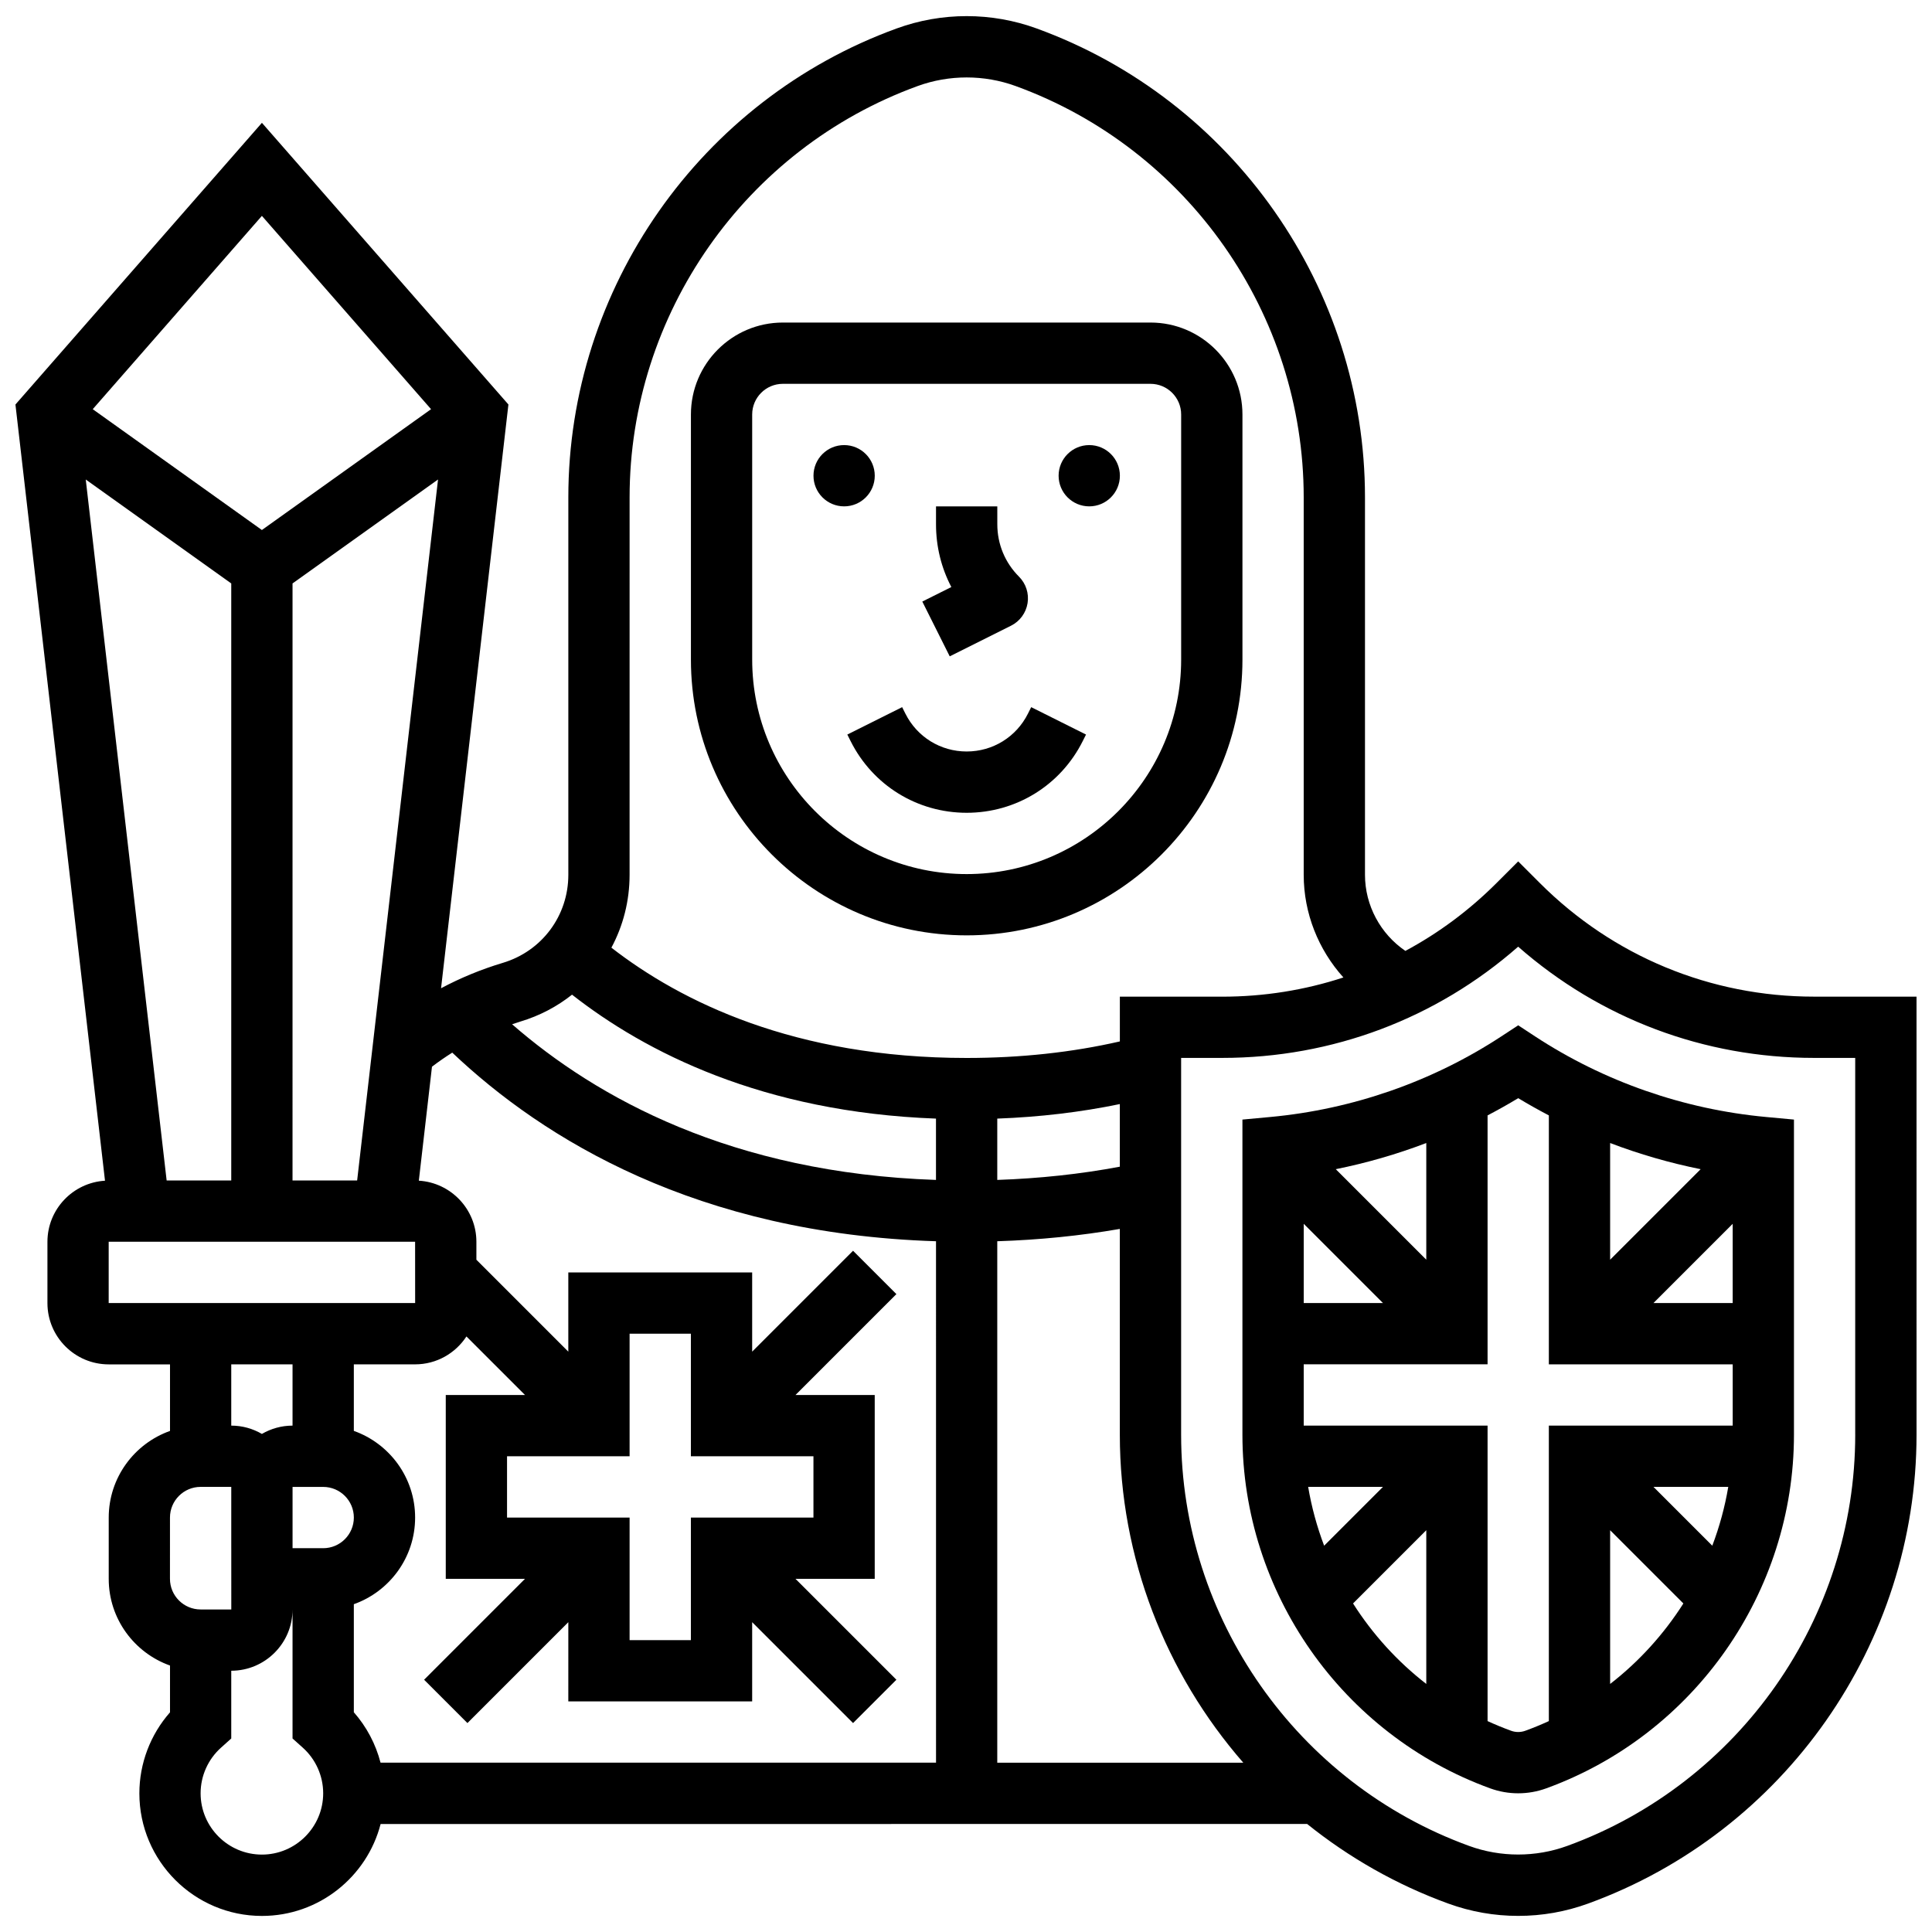
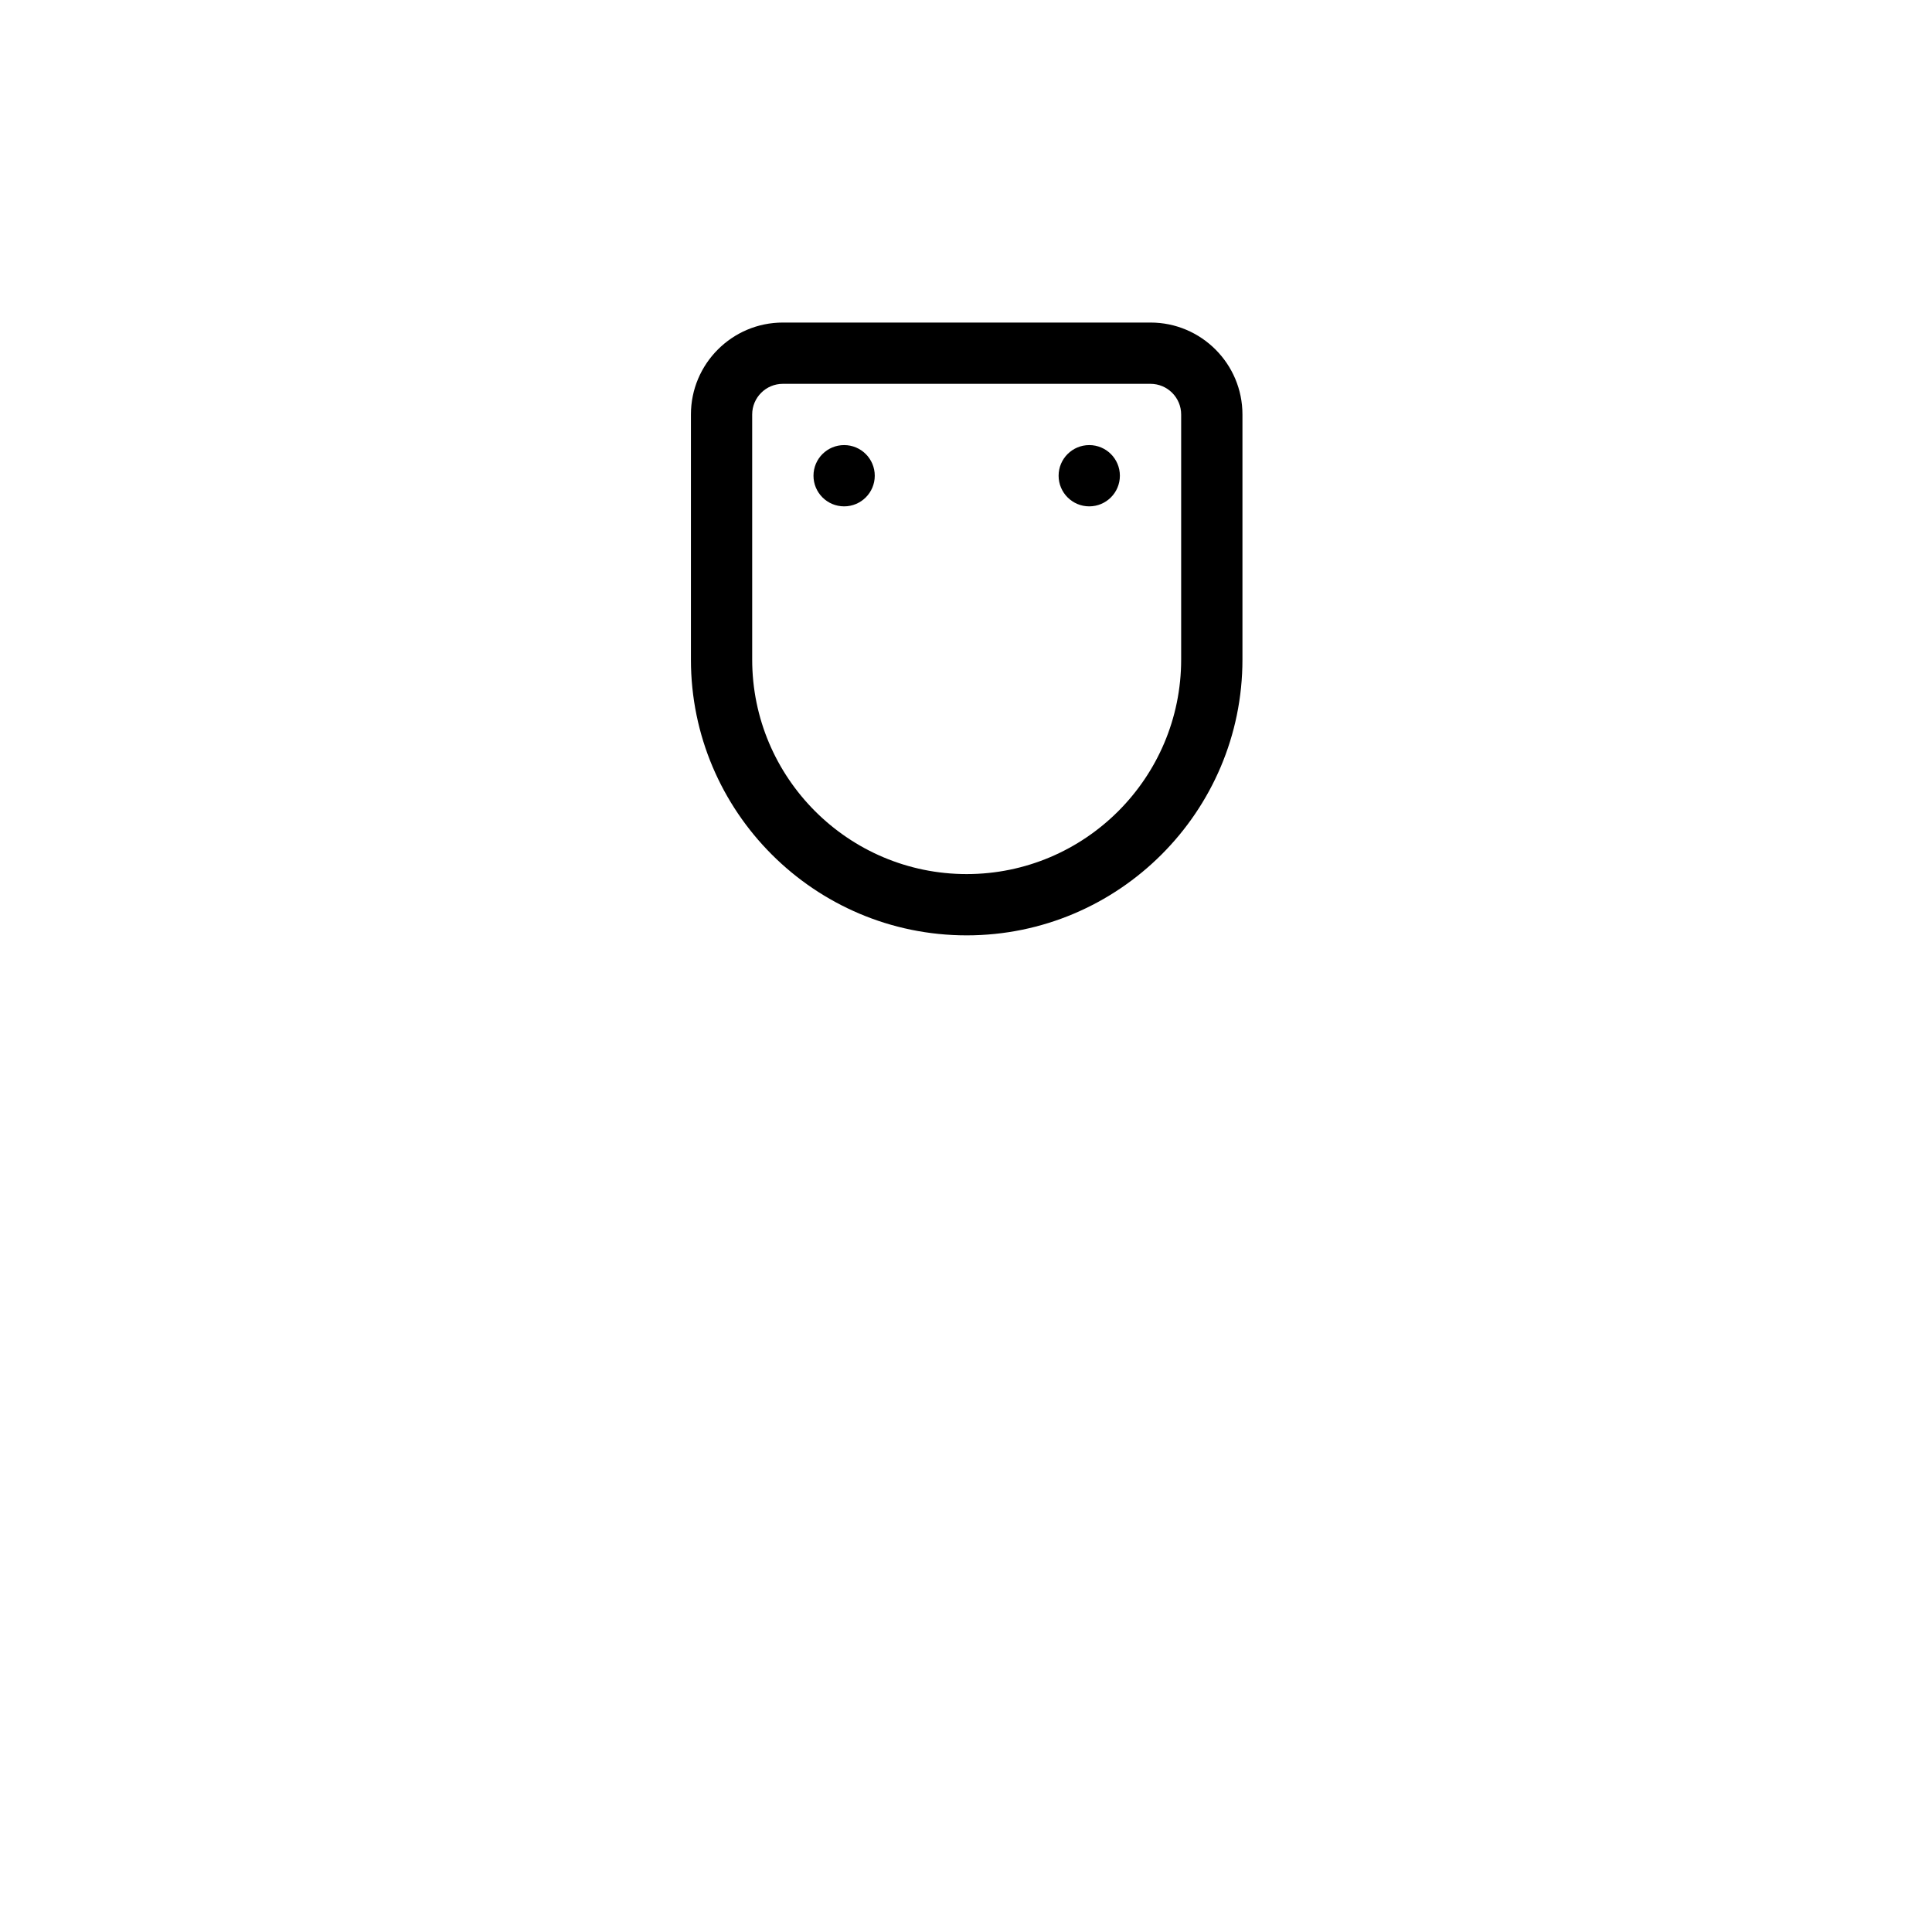
<svg xmlns="http://www.w3.org/2000/svg" width="800px" height="800px" version="1.1" viewBox="144 144 512 512">
  <defs>
    <clipPath id="a">
-       <path d="m148.09 148.09h503.81v503.81h-503.81z" />
-     </clipPath>
+       </clipPath>
  </defs>
  <path d="m375.82 270.07c0 4.484-3.633 8.121-8.117 8.121-4.488 0-8.121-3.637-8.121-8.121s3.633-8.117 8.121-8.117c4.484 0 8.117 3.633 8.117 8.117" />
  <path d="m440.78 270.07c0 4.484-3.633 8.121-8.117 8.121s-8.121-3.637-8.121-8.121 3.637-8.117 8.121-8.117 8.117 3.633 8.117 8.117" />
-   <path d="m395.69 317.94 16.242-8.121c2.336-1.168 3.965-3.387 4.383-5.961 0.418-2.574-0.426-5.195-2.273-7.043-3.703-3.703-5.742-8.625-5.742-13.863l-0.004-4.754h-16.242v4.758c0 5.883 1.406 11.547 4.062 16.613l-7.695 3.848z" />
-   <path d="m369.41 340.38c5.863 11.73 17.652 19.016 30.77 19.016 13.113 0 24.902-7.285 30.766-19.016l0.859-1.715-14.527-7.262-0.859 1.715c-3.098 6.191-9.32 10.035-16.242 10.035s-13.145-3.848-16.242-10.035l-0.859-1.715-14.527 7.262z" />
  <path d="m400.18 391.88c40.297 0 73.082-32.785 73.082-73.082v-64.961c0-13.434-10.93-24.359-24.359-24.359h-97.441c-13.434 0-24.359 10.926-24.359 24.359v64.961c-0.004 40.297 32.777 73.082 73.078 73.082zm-56.844-138.04c0-4.477 3.644-8.121 8.121-8.121h97.441c4.477 0 8.121 3.644 8.121 8.121v64.961c0 31.344-25.5 56.84-56.84 56.84-31.344 0-56.84-25.5-56.84-56.84z" />
  <g clip-path="url(#a)">
-     <path d="m624.75 408.12c-27.453 0-53.262-10.691-72.672-30.102l-5.742-5.742-5.742 5.742c-7.242 7.242-15.375 13.27-24.152 17.98-6.598-4.481-10.707-12.047-10.707-20.164v-100.04c0-55.395-34.977-105.33-87.035-124.26-5.957-2.164-12.188-3.262-18.523-3.262-6.336 0-12.57 1.098-18.527 3.262-52.059 18.93-87.035 68.867-87.035 124.26v100.04c0 10.84-6.977 20.219-17.359 23.332-5.715 1.715-11.18 3.969-16.371 6.731l17.852-154.7-65.324-74.648-65.32 74.652 23.734 205.7c-8.496 0.512-15.254 7.566-15.254 16.191v16.242c0 8.953 7.285 16.242 16.242 16.242h16.242v17.637c-9.449 3.352-16.242 12.379-16.242 22.965v16.242c0 10.586 6.789 19.609 16.242 22.965v12.402c-5.199 5.902-8.121 13.543-8.121 21.477 0 17.91 14.57 32.48 32.48 32.48 15.105 0 27.84-10.367 31.453-24.359l245.54-0.012c11.055 8.883 23.625 16.086 37.406 21.094 5.953 2.168 12.188 3.266 18.527 3.266s12.574-1.098 18.527-3.266c52.059-18.93 87.035-68.867 87.035-124.26l-0.004-116.08zm-313.9-132.32c0-48.59 30.68-92.391 76.344-109 8.348-3.035 17.609-3.035 25.953 0 45.664 16.605 76.348 60.41 76.348 109v100.04c0 10.191 3.902 19.852 10.52 27.199-10.223 3.348-21.023 5.09-32.094 5.09h-27.148v11.859c-12.68 2.906-26.301 4.383-40.602 4.383-45.648 0-75.793-14.977-94.145-29.23 3.098-5.769 4.82-12.352 4.82-19.297zm-73.082 321.97v-28.641c9.449-3.352 16.242-12.379 16.242-22.965 0-10.586-6.789-19.609-16.242-22.965v-17.633h16.242c5.691 0 10.699-2.949 13.602-7.394l15.516 15.512h-20.996v48.723h20.996l-26.738 26.738 11.484 11.484 26.738-26.738-0.004 20.996h48.723v-20.996l26.738 26.738 11.484-11.484-26.738-26.738h20.996v-48.723h-20.996l26.738-26.738-11.484-11.484-26.738 26.738v-20.996h-48.723v20.996l-24.359-24.359v-4.758c0-8.621-6.762-15.676-15.254-16.191l3.484-30.203c1.738-1.332 3.535-2.57 5.375-3.731 24.129 22.879 64.848 47.988 128.2 49.984l0.004 138.18h-147.21c-1.277-4.922-3.691-9.508-7.078-13.355zm-8.117-59.723c4.477 0 8.121 3.644 8.121 8.121 0 4.477-3.644 8.121-8.121 8.121h-8.121v-16.242zm129.92-8.121v16.242h-32.48v32.48h-16.242v-32.48h-32.48v-16.242h32.48v-32.48h16.242v32.48zm-171.41-73.082-21.438-185.77 38.559 27.543v158.22zm33.363-158.23 38.559-27.543-21.438 185.77h-17.125zm219.24 154.57c-10.387 1.957-21.262 3.125-32.48 3.508v-16.25c11.266-0.418 22.129-1.707 32.48-3.852zm-32.48 19.758c11.164-0.355 22.027-1.449 32.48-3.266v54.527c0 32.605 12.129 63.312 32.715 86.926h-65.195zm-112.69-65.344c19.348 15.164 50.438 31.141 96.449 32.844v16.25c-54.082-1.832-89.961-21.742-112.33-41.25 0.727-0.242 1.453-0.496 2.191-0.719 5.113-1.531 9.723-3.981 13.688-7.125zm-37.363-155.16-44.828 32.02-44.828-32.02 44.828-51.23zm-85.43 220.64h81.203l0.012 16.242h-0.012-81.203zm48.723 32.484v16.242c-2.961 0-5.727 0.809-8.121 2.199-2.391-1.387-5.16-2.199-8.121-2.199v-16.242zm-32.48 40.598c0-4.477 3.644-8.121 8.121-8.121h8.121v16.242c0 0.035 0.004 0.066 0.004 0.098l0.004 16.145h-0.012-8.121c-4.477 0-8.121-3.644-8.121-8.121zm24.359 89.324c-8.953 0-16.242-7.285-16.242-16.242 0-4.609 1.973-9.023 5.418-12.102l2.703-2.422v-17.957c8.953 0 16.242-7.285 16.242-16.242v34.195l2.703 2.422c3.441 3.082 5.418 7.492 5.418 12.102 0 8.961-7.289 16.246-16.242 16.246zm422.25-111.29c0 48.59-30.68 92.395-76.344 109h-0.004c-8.336 3.031-17.609 3.035-25.953 0-45.664-16.605-76.344-60.406-76.344-109v-99.84h10.906c29.152 0 56.707-10.414 78.414-29.477 21.707 19.062 49.262 29.477 78.414 29.477h10.906v99.84z" />
-   </g>
-   <path d="m550.79 418.64-4.453-2.922-4.453 2.922c-18.238 11.965-39.422 19.355-61.254 21.375l-7.375 0.684v83.5c0 41.785 26.387 79.457 65.656 93.734 2.387 0.867 4.883 1.309 7.426 1.309 2.539 0 5.035-0.441 7.426-1.309 39.27-14.281 65.656-51.949 65.656-93.734v-83.5l-7.375-0.684c-21.832-2.019-43.016-9.41-61.254-21.375zm19.91 28.273c7.777 2.965 15.809 5.285 23.988 6.934l-23.988 23.988zm32.48 21.41v20.996h-20.996zm-113.68 0 20.996 20.996h-20.996zm32.48 9.512-23.988-23.988c8.18-1.648 16.207-3.969 23.988-6.934zm-31.305 60.207h19.82l-15.586 15.586c-1.898-5.012-3.328-10.227-4.234-15.586zm11.895 30.891 19.41-19.41v40.738c-7.684-5.953-14.238-13.191-19.41-21.328zm45.648 33.738c-1.207 0.441-2.547 0.441-3.75 0.004-2.129-0.773-4.211-1.633-6.246-2.566v-78.309h-48.723v-16.242h48.723v-65.965c2.75-1.441 5.465-2.957 8.121-4.566 2.656 1.609 5.367 3.125 8.121 4.566l-0.004 65.969h48.723v16.242h-48.723v78.305c-2.035 0.93-4.113 1.789-6.242 2.562zm53.789-64.629c-0.906 5.359-2.336 10.574-4.234 15.586l-15.586-15.586zm-31.305 52.223v-40.738l19.41 19.41c-5.176 8.133-11.73 15.371-19.41 21.328z" />
+     </g>
</svg>